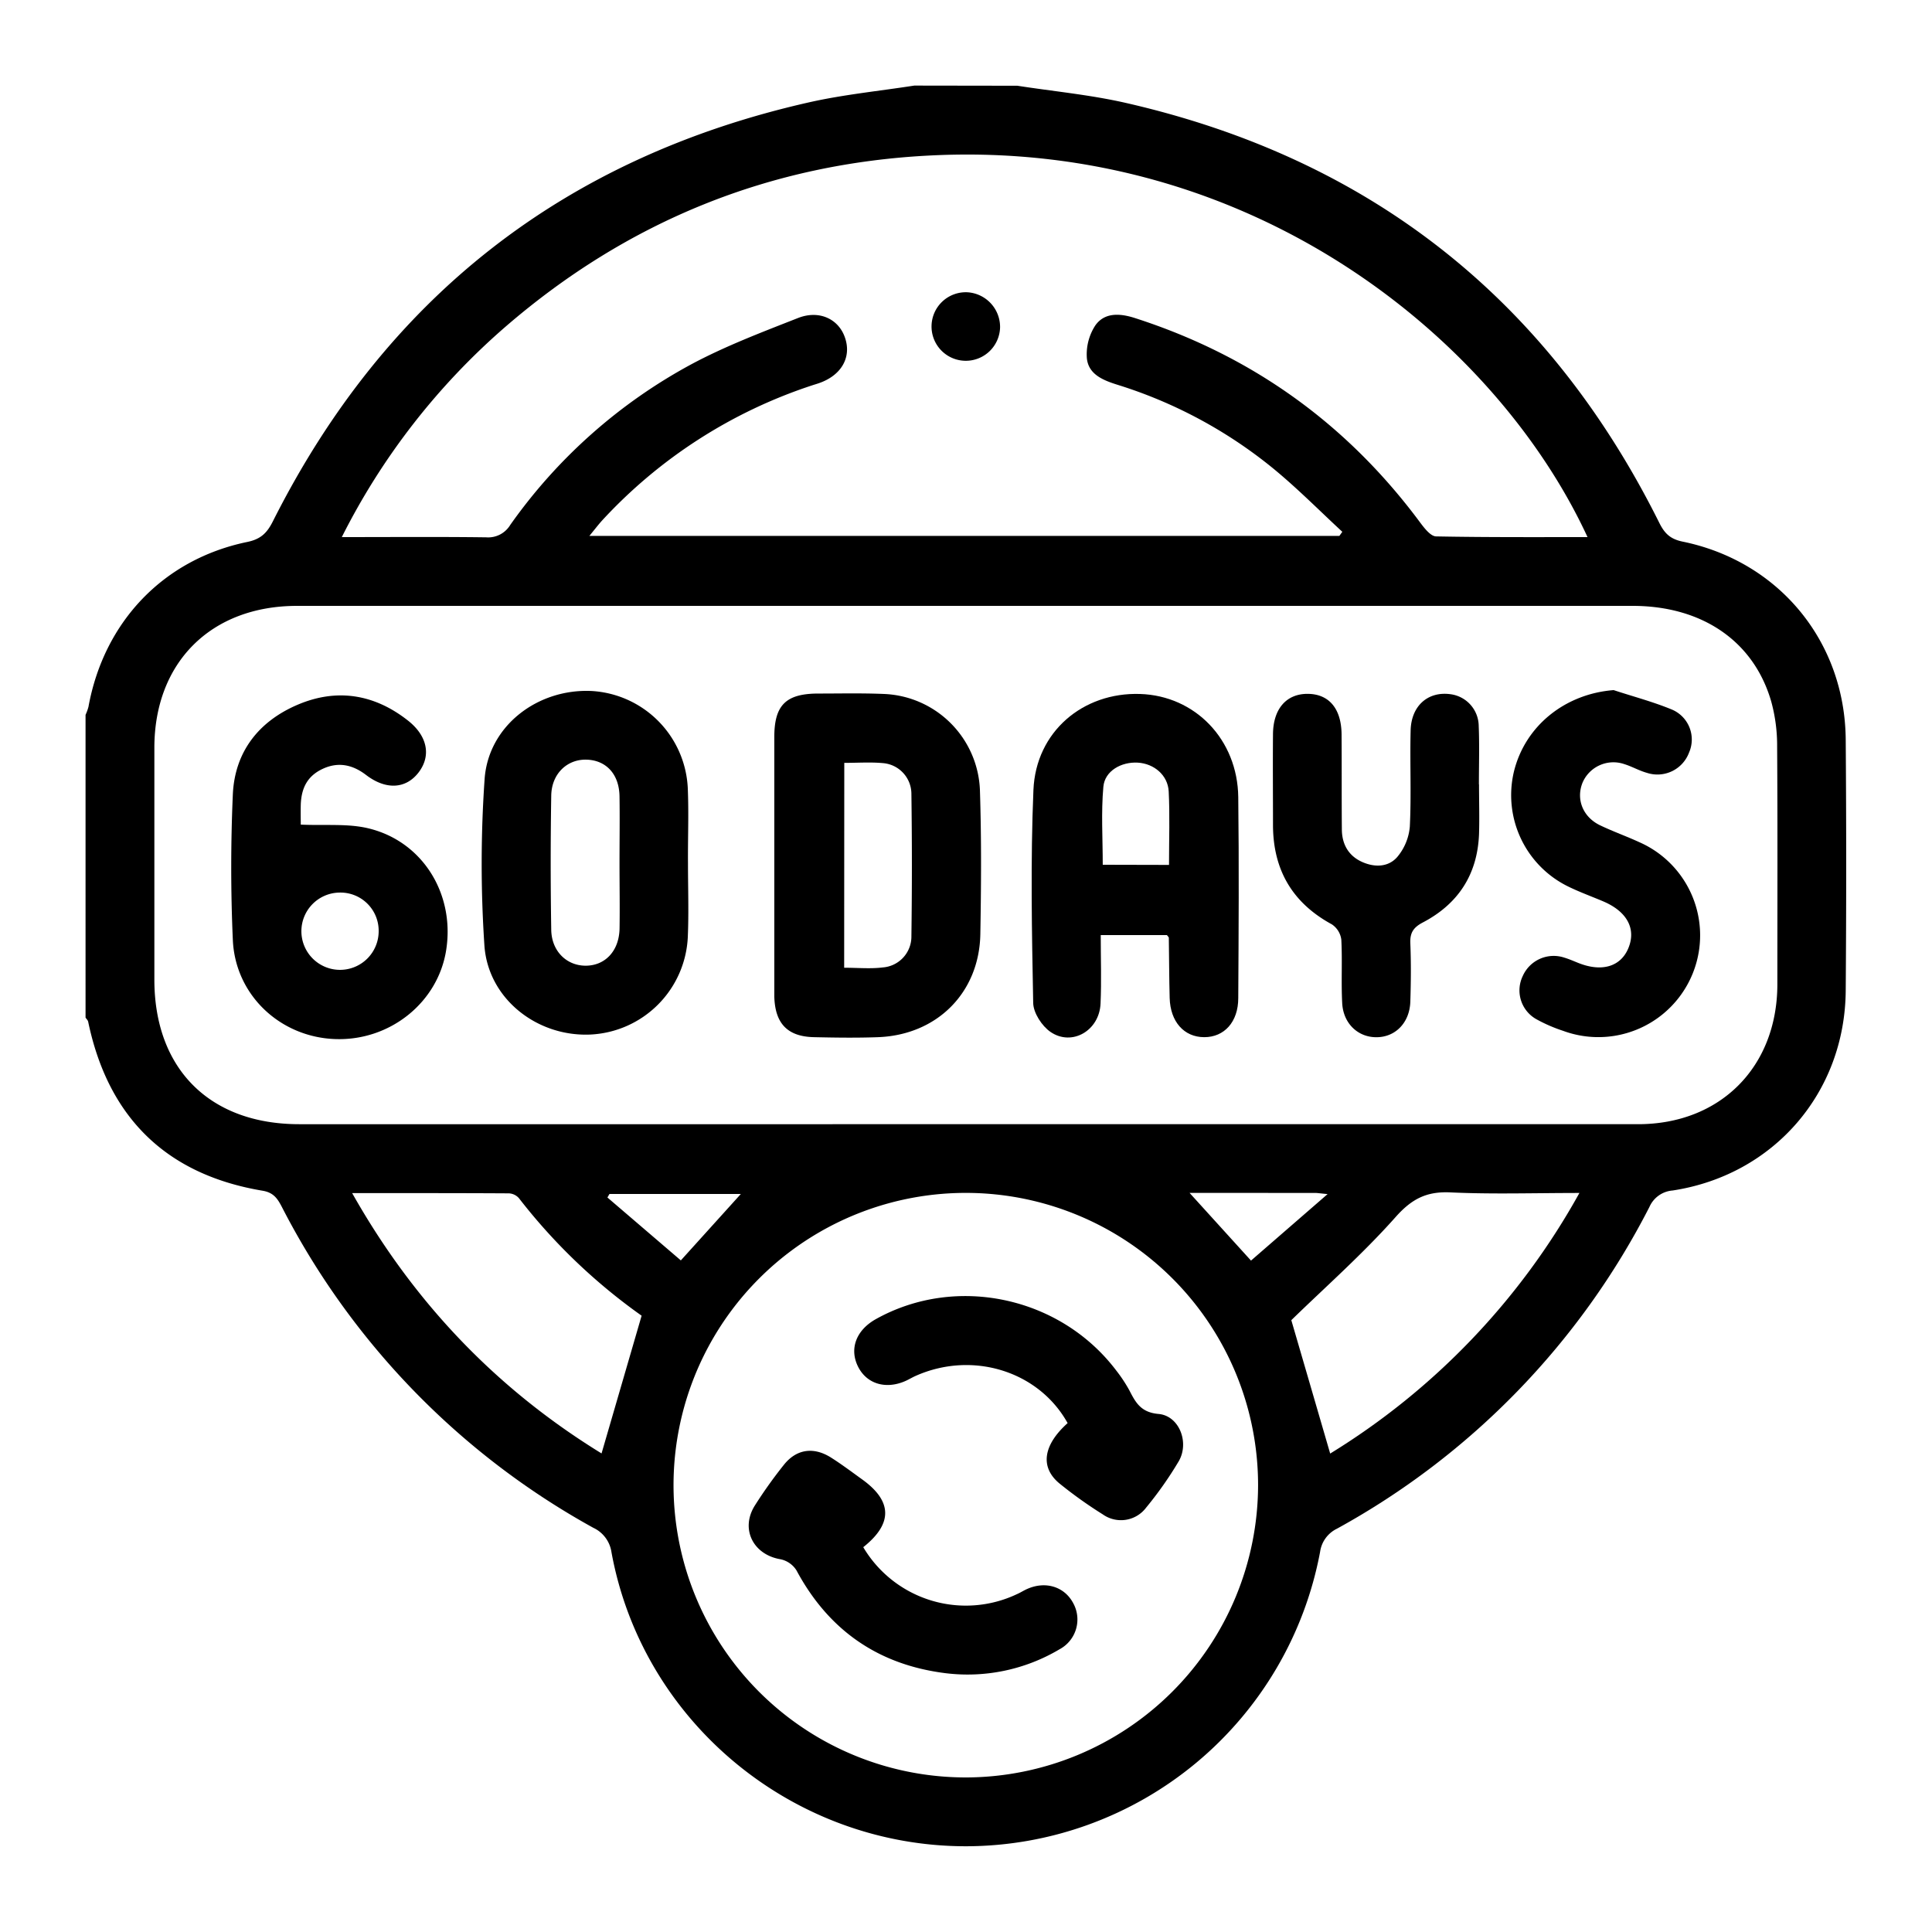
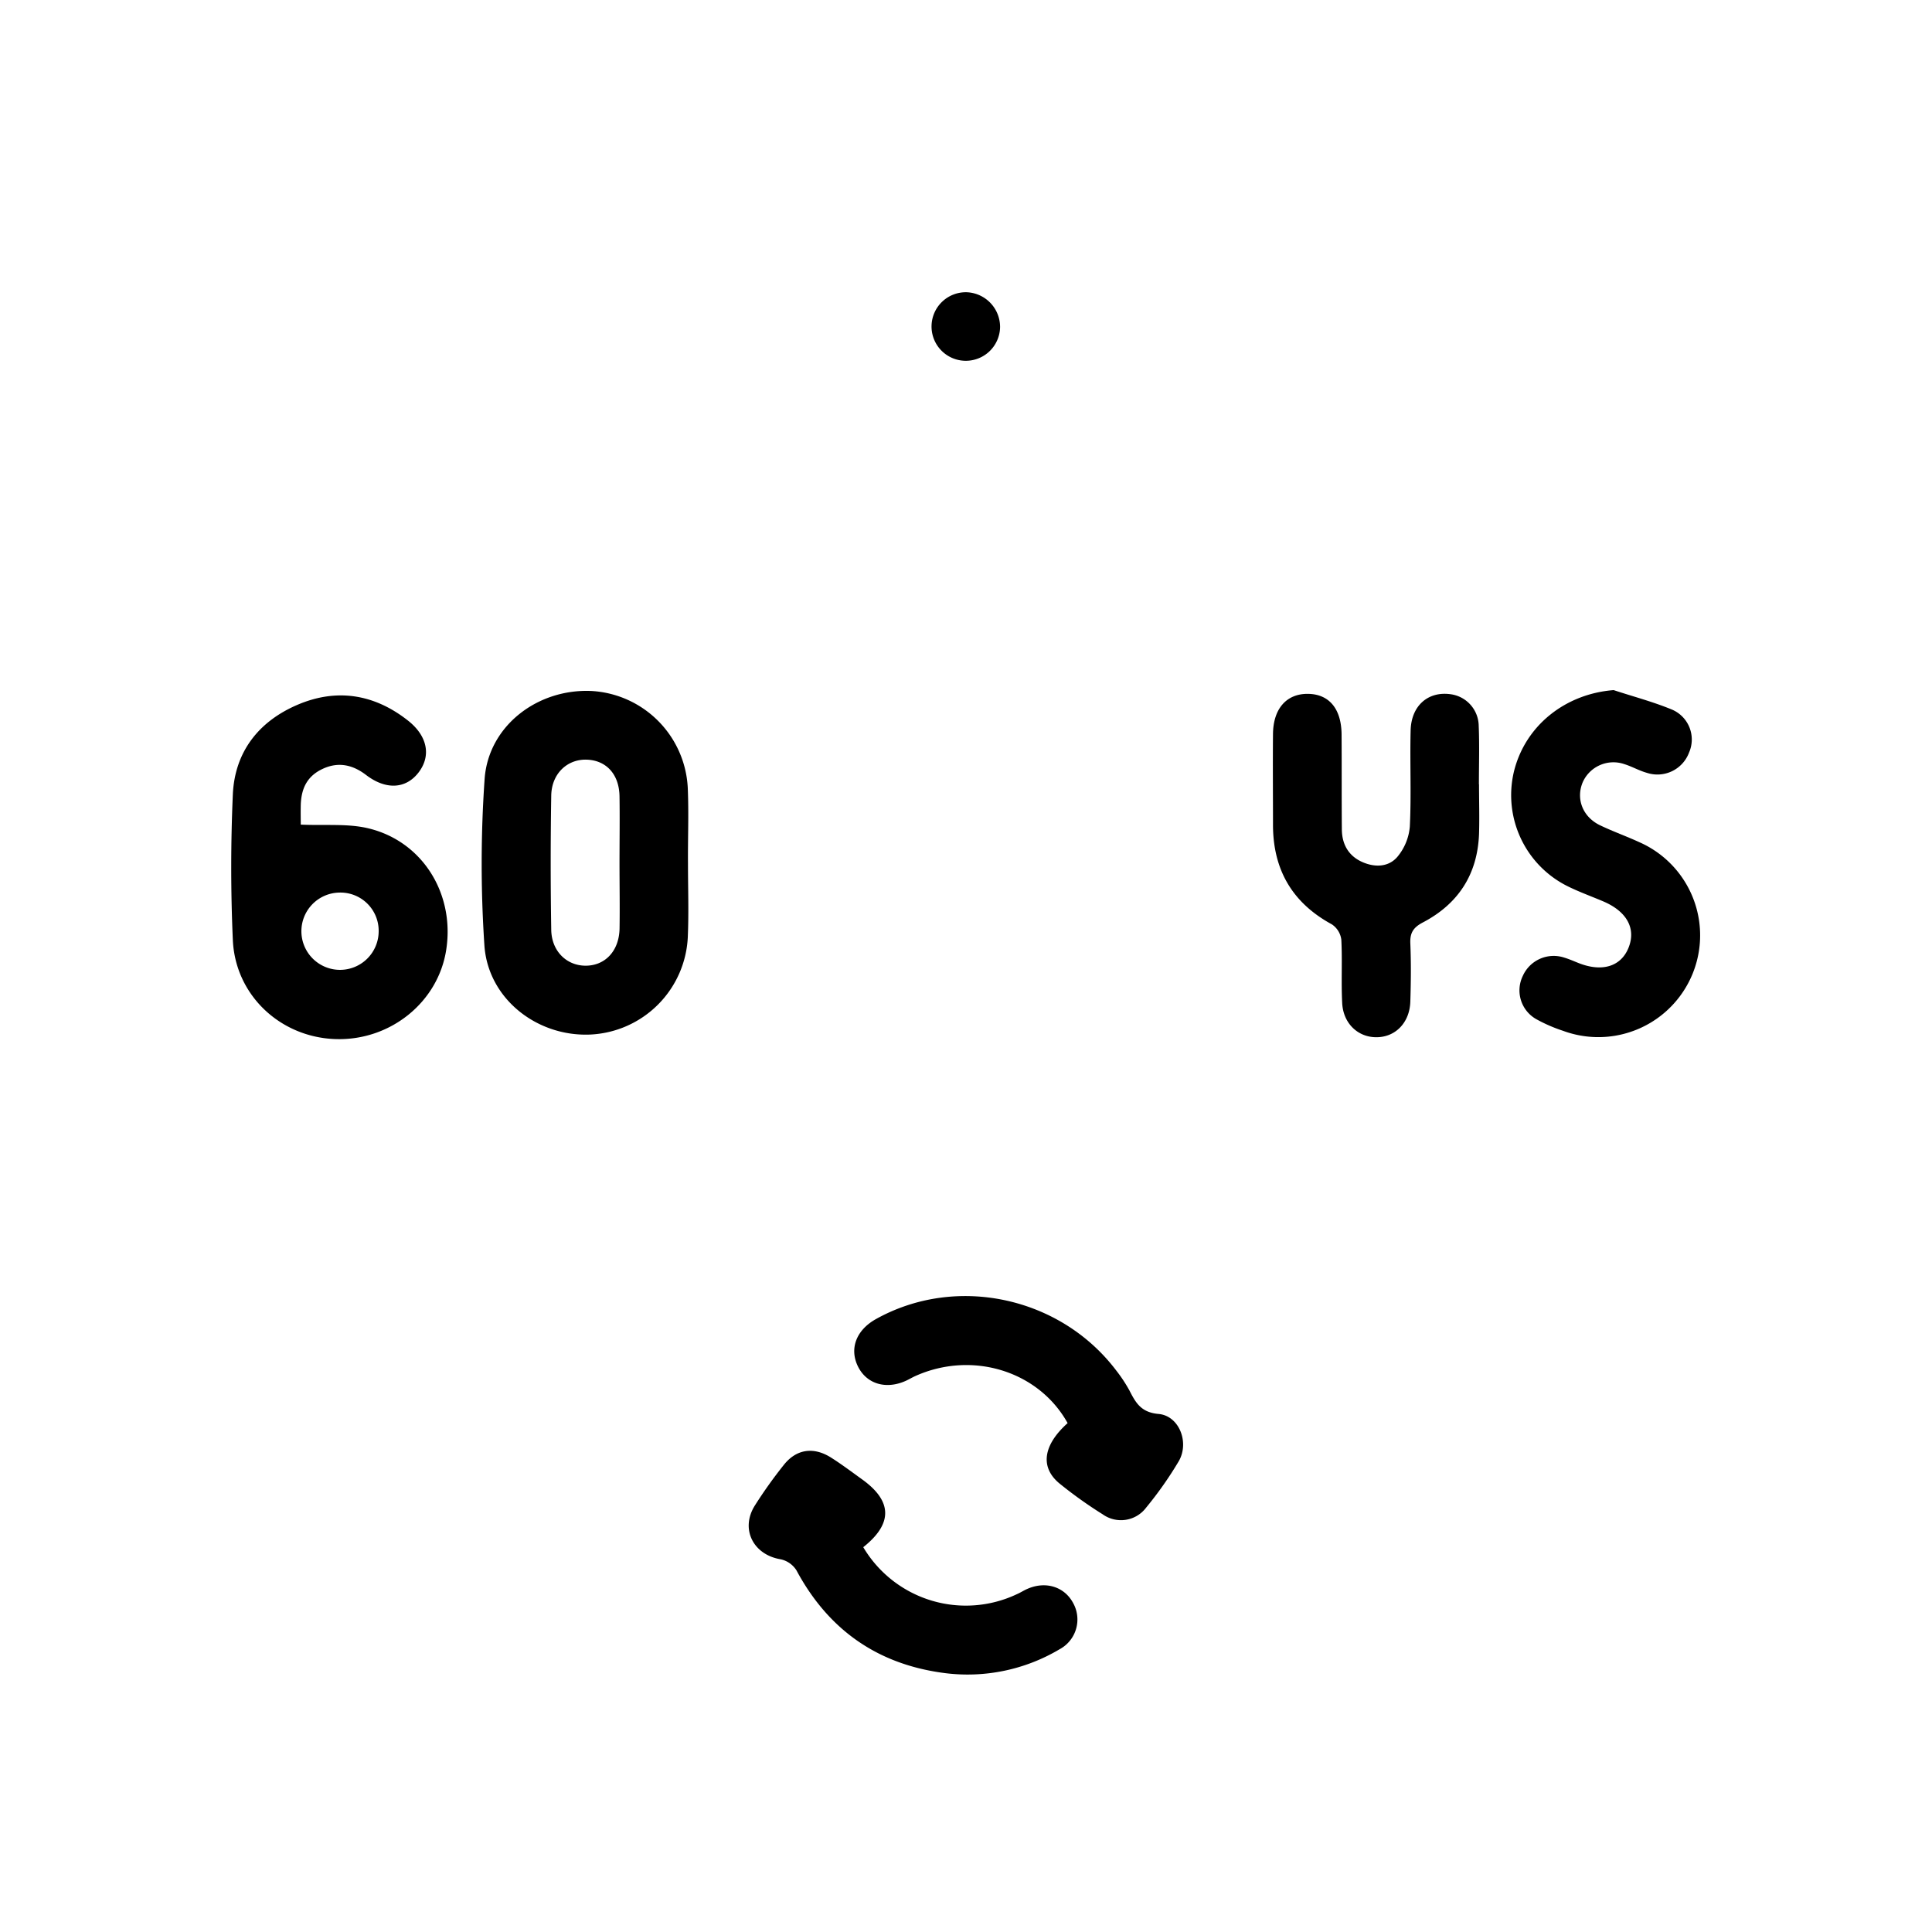
<svg xmlns="http://www.w3.org/2000/svg" id="a6a4be30-9f11-47a1-81c6-31bf4a0122a0" data-name="Layer 1" viewBox="0 0 500 500">
-   <path d="M263.3,22.19c9.35,1.45,18.82,2.34,28,4.43q94.77,21.63,138.16,108.76c1.39,2.78,2.91,4.15,6,4.79,24.93,5.11,42,25.83,42.21,51.23q.25,32.47,0,65c-.21,26.46-18.71,47.72-44.79,51.7a7.16,7.16,0,0,0-6,4.24,197.54,197.54,0,0,1-80.87,83.28,7.86,7.86,0,0,0-4.37,6A93.39,93.39,0,0,1,250,477.81c-44.83,0-83.73-32.18-91.75-76.09a8.27,8.27,0,0,0-4.69-6.32,198.2,198.2,0,0,1-80.59-83c-1.13-2.17-2.14-3.76-5-4.24C43.1,304,28,289.26,22.82,264.43c-.08-.39-.45-.72-.68-1.08V185a12.44,12.44,0,0,0,.75-2.06c4-22,19.39-38.19,41.09-42.68,3.51-.72,5.12-2.32,6.64-5.34q43.79-87,138.87-108.46c8.91-2,18.07-2.9,27.12-4.31ZM250,290.94q87,0,173.93,0c21.29,0,36-14.81,36.05-36.14,0-20.61.08-41.22-.06-61.83a42.83,42.83,0,0,0-1.52-11.39c-4.5-15.63-17.86-24.77-35.87-24.78q-91.18,0-182.38,0-81.63,0-163.26,0c-22.28,0-36.91,14.63-36.94,36.67q0,30,0,60.05c0,23.1,14.33,37.41,37.45,37.42ZM410.85,139C387.27,88,324.36,36.18,241.15,40.22c-41.82,2-78.74,17-110.45,44.44A177.35,177.35,0,0,0,88.46,139c13.08,0,25.23-.1,37.38.06a6.66,6.66,0,0,0,6.2-3.19,136.93,136.93,0,0,1,46.83-41.57c8.83-4.73,18.3-8.32,27.66-12,5.48-2.15,10.47.26,12.12,5,1.78,5-.75,9.69-6.45,11.77-.69.26-1.41.45-2.11.69a128.36,128.36,0,0,0-54.32,35c-1,1.12-1.93,2.34-3.24,3.93h194.1l.76-1.06c-6-5.55-11.79-11.42-18.13-16.59a120,120,0,0,0-40.12-21.48c-3.68-1.16-7.46-2.68-7.86-6.86a13.69,13.69,0,0,1,2.2-8.5c2.41-3.39,6.38-3.12,10.17-1.91q45.48,14.61,73.93,53c1.08,1.44,2.68,3.5,4.07,3.53C384.65,139.07,397.67,139,410.85,139ZM325.59,384.45A75.64,75.64,0,1,0,250,460,75.78,75.78,0,0,0,325.59,384.45Zm18.66-8.27a183.26,183.26,0,0,0,64.5-67.44c-11.78,0-22.6.36-33.38-.15-6.17-.29-10,1.67-14.18,6.37-8.5,9.57-18.17,18.1-27,26.7C337.39,352.63,340.76,364.19,344.25,376.18Zm-188.58,0,10.38-35.68a149.14,149.14,0,0,1-31.74-30.4,3.68,3.68,0,0,0-2.59-1.26c-13.27-.08-26.53-.06-40.58-.06C107.23,337.29,128.67,359.54,155.67,376.14ZM191.73,309h-34l-.53.91,19,16.28Zm116.13-.28,15.9,17.52,19.82-17.21c-2.09-.2-2.64-.3-3.2-.3Z" />
-   <path d="M200.39,223.66c0-11,0-21.95,0-32.92,0-8.25,3-11.22,11.31-11.25,5.64,0,11.28-.13,16.9.1a25.9,25.9,0,0,1,25,24.78c.41,12.44.33,24.91.11,37.36-.26,15.19-11.23,26.13-26.5,26.69-5.48.2-11,.12-16.46,0-6.92-.12-10.17-3.5-10.36-10.53V223.66Zm18.08,26.79c3.56,0,6.81.32,10-.08a8,8,0,0,0,7.4-8.07q.25-18.39,0-36.81a8,8,0,0,0-7.42-8c-3.19-.29-6.44-.06-9.95-.06Z" />
-   <path d="M302,242H284.87c0,6,.21,11.89-.05,17.74-.31,7-7.41,11.11-12.94,7.33-2.23-1.53-4.44-4.91-4.49-7.5-.35-18.37-.71-36.77.06-55.12.63-15.08,12.81-25.33,27.6-24.85,14.26.46,25.23,11.78,25.41,26.71.21,17.34.1,34.69,0,52,0,6.16-3.62,10.13-8.83,10.11s-8.75-4-8.92-10.13c-.14-5.18-.14-10.37-.22-15.55C302.53,242.6,302.39,242.48,302,242Zm.54-18.16c0-6.61.23-12.8-.08-19-.21-4.22-3.79-7.22-8-7.47s-8.54,2.1-8.91,6.24c-.6,6.64-.16,13.37-.16,20.19Z" />
  <path d="M77.84,213.41c6.34.29,12.24-.34,17.65,1,13.94,3.43,22.21,16.95,20,31.34-2.07,13.65-14.55,23.69-28.79,23.16s-25.8-11.41-26.44-25.61c-.56-12.57-.55-25.2,0-37.76.52-11,6.71-18.87,16.78-23.16s19.74-2.77,28.41,4c5.18,4,6.19,9.17,2.91,13.49s-8.47,4.64-13.64.68c-3.5-2.67-7.2-3.44-11.21-1.57S78,204,77.84,208.22C77.79,210.25,77.84,212.27,77.84,213.41ZM87.76,231A10,10,0,1,0,98,241,9.89,9.89,0,0,0,87.76,231Z" />
  <path d="M178.05,223.44c0,6.37.23,12.76-.05,19.12a26.5,26.5,0,0,1-25.22,25.18c-13.81.61-26.5-9.29-27.42-23.11a317.46,317.46,0,0,1,.06-43.07c1-13.72,13.71-23.39,27.7-22.73a26.43,26.43,0,0,1,24.87,25C178.28,210.38,178,216.91,178.05,223.44Zm-17.72,0c0-5.78.09-11.57,0-17.35s-3.49-9.32-8.48-9.49-9.1,3.57-9.19,9.31q-.28,17.34,0,34.7c.08,5.5,3.91,9.25,8.79,9.31,5.11.05,8.76-3.76,8.89-9.57C160.43,234.74,160.33,229.11,160.33,223.47Z" />
  <path d="M382.77,203c0,4.3.14,8.6,0,12.89-.41,10.37-5.34,18-14.48,22.81-2.48,1.29-3.41,2.66-3.3,5.41.21,5,.16,10.08,0,15.12-.17,5.46-3.9,9.23-8.82,9.2-4.75,0-8.54-3.57-8.81-8.82-.29-5.47.06-11-.23-16.45a5.61,5.61,0,0,0-2.45-3.94c-10.25-5.57-15.21-14.15-15.23-25.71,0-7.85-.07-15.71,0-23.57.07-6.55,3.51-10.41,9-10.37s8.7,3.81,8.75,10.53c.06,8.15,0,16.3.07,24.46,0,3.84,1.66,6.93,5.31,8.54,3.26,1.44,6.79,1.31,9.06-1.35a14.09,14.09,0,0,0,3.22-7.8c.41-8.28,0-16.6.21-24.9.15-6.41,4.51-10.19,10.31-9.39a8.38,8.38,0,0,1,7.31,8.22c.21,5,.05,10.08.05,15.12Z" />
  <path d="M417.61,178.6c5,1.65,10.15,3,15,5a8.41,8.41,0,0,1,4.52,11.15A8.74,8.74,0,0,1,426.18,200c-2-.56-3.82-1.63-5.79-2.24a8.69,8.69,0,0,0-10.78,4.68c-1.82,4.32,0,9,4.5,11.15,3.33,1.6,6.84,2.84,10.2,4.39a26.34,26.34,0,0,1-19.8,48.79,39.64,39.64,0,0,1-6.9-3,8.54,8.54,0,0,1-3.52-11.18,8.75,8.75,0,0,1,10.74-4.76c1.28.38,2.5.93,3.74,1.42,6,2.36,10.84.92,12.83-3.82,2.1-5-.27-9.5-6.45-12.14-3-1.28-6.07-2.38-9-3.81a26.32,26.32,0,0,1-14.16-29.74C394.69,187.8,405.08,179.57,417.61,178.6Z" />
  <path d="M258.82,84.64a8.87,8.87,0,1,1-8.48-9A9,9,0,0,1,258.82,84.64Z" />
  <path d="M223.41,400.41a30.88,30.88,0,0,0,39.74,12.17c1-.43,1.83-1,2.78-1.4,4.73-2.06,9.59-.52,11.83,3.74a8.74,8.74,0,0,1-3.55,11.91,46.57,46.57,0,0,1-29.5,6.19c-17.4-2.17-30.26-11.09-38.59-26.62a6.45,6.45,0,0,0-4.1-2.86c-7.09-1.17-10.49-7.84-6.66-13.92a118.78,118.78,0,0,1,7.48-10.49c3.25-4.12,7.7-4.77,12.23-1.91,2.75,1.74,5.36,3.71,8,5.61C230.94,388.46,231.12,394.29,223.41,400.41Z" />
  <path d="M276.3,368.3c-7.48-13.47-24.62-18.79-39.35-12.21-.81.36-1.58.82-2.38,1.2-5.19,2.41-10.27.93-12.53-3.65s-.48-9.39,4.63-12.25c20.75-11.6,47.75-5.83,62.22,13.31a37.71,37.71,0,0,1,3.42,5.18c1.62,3.17,3,5.65,7.51,6.05,5.35.46,8.06,7.38,5.23,12.25a95.54,95.54,0,0,1-8.44,12,8.14,8.14,0,0,1-11.21,1.74,111.69,111.69,0,0,1-11.21-8C269.07,379.69,270,373.94,276.3,368.3Z" />
</svg>